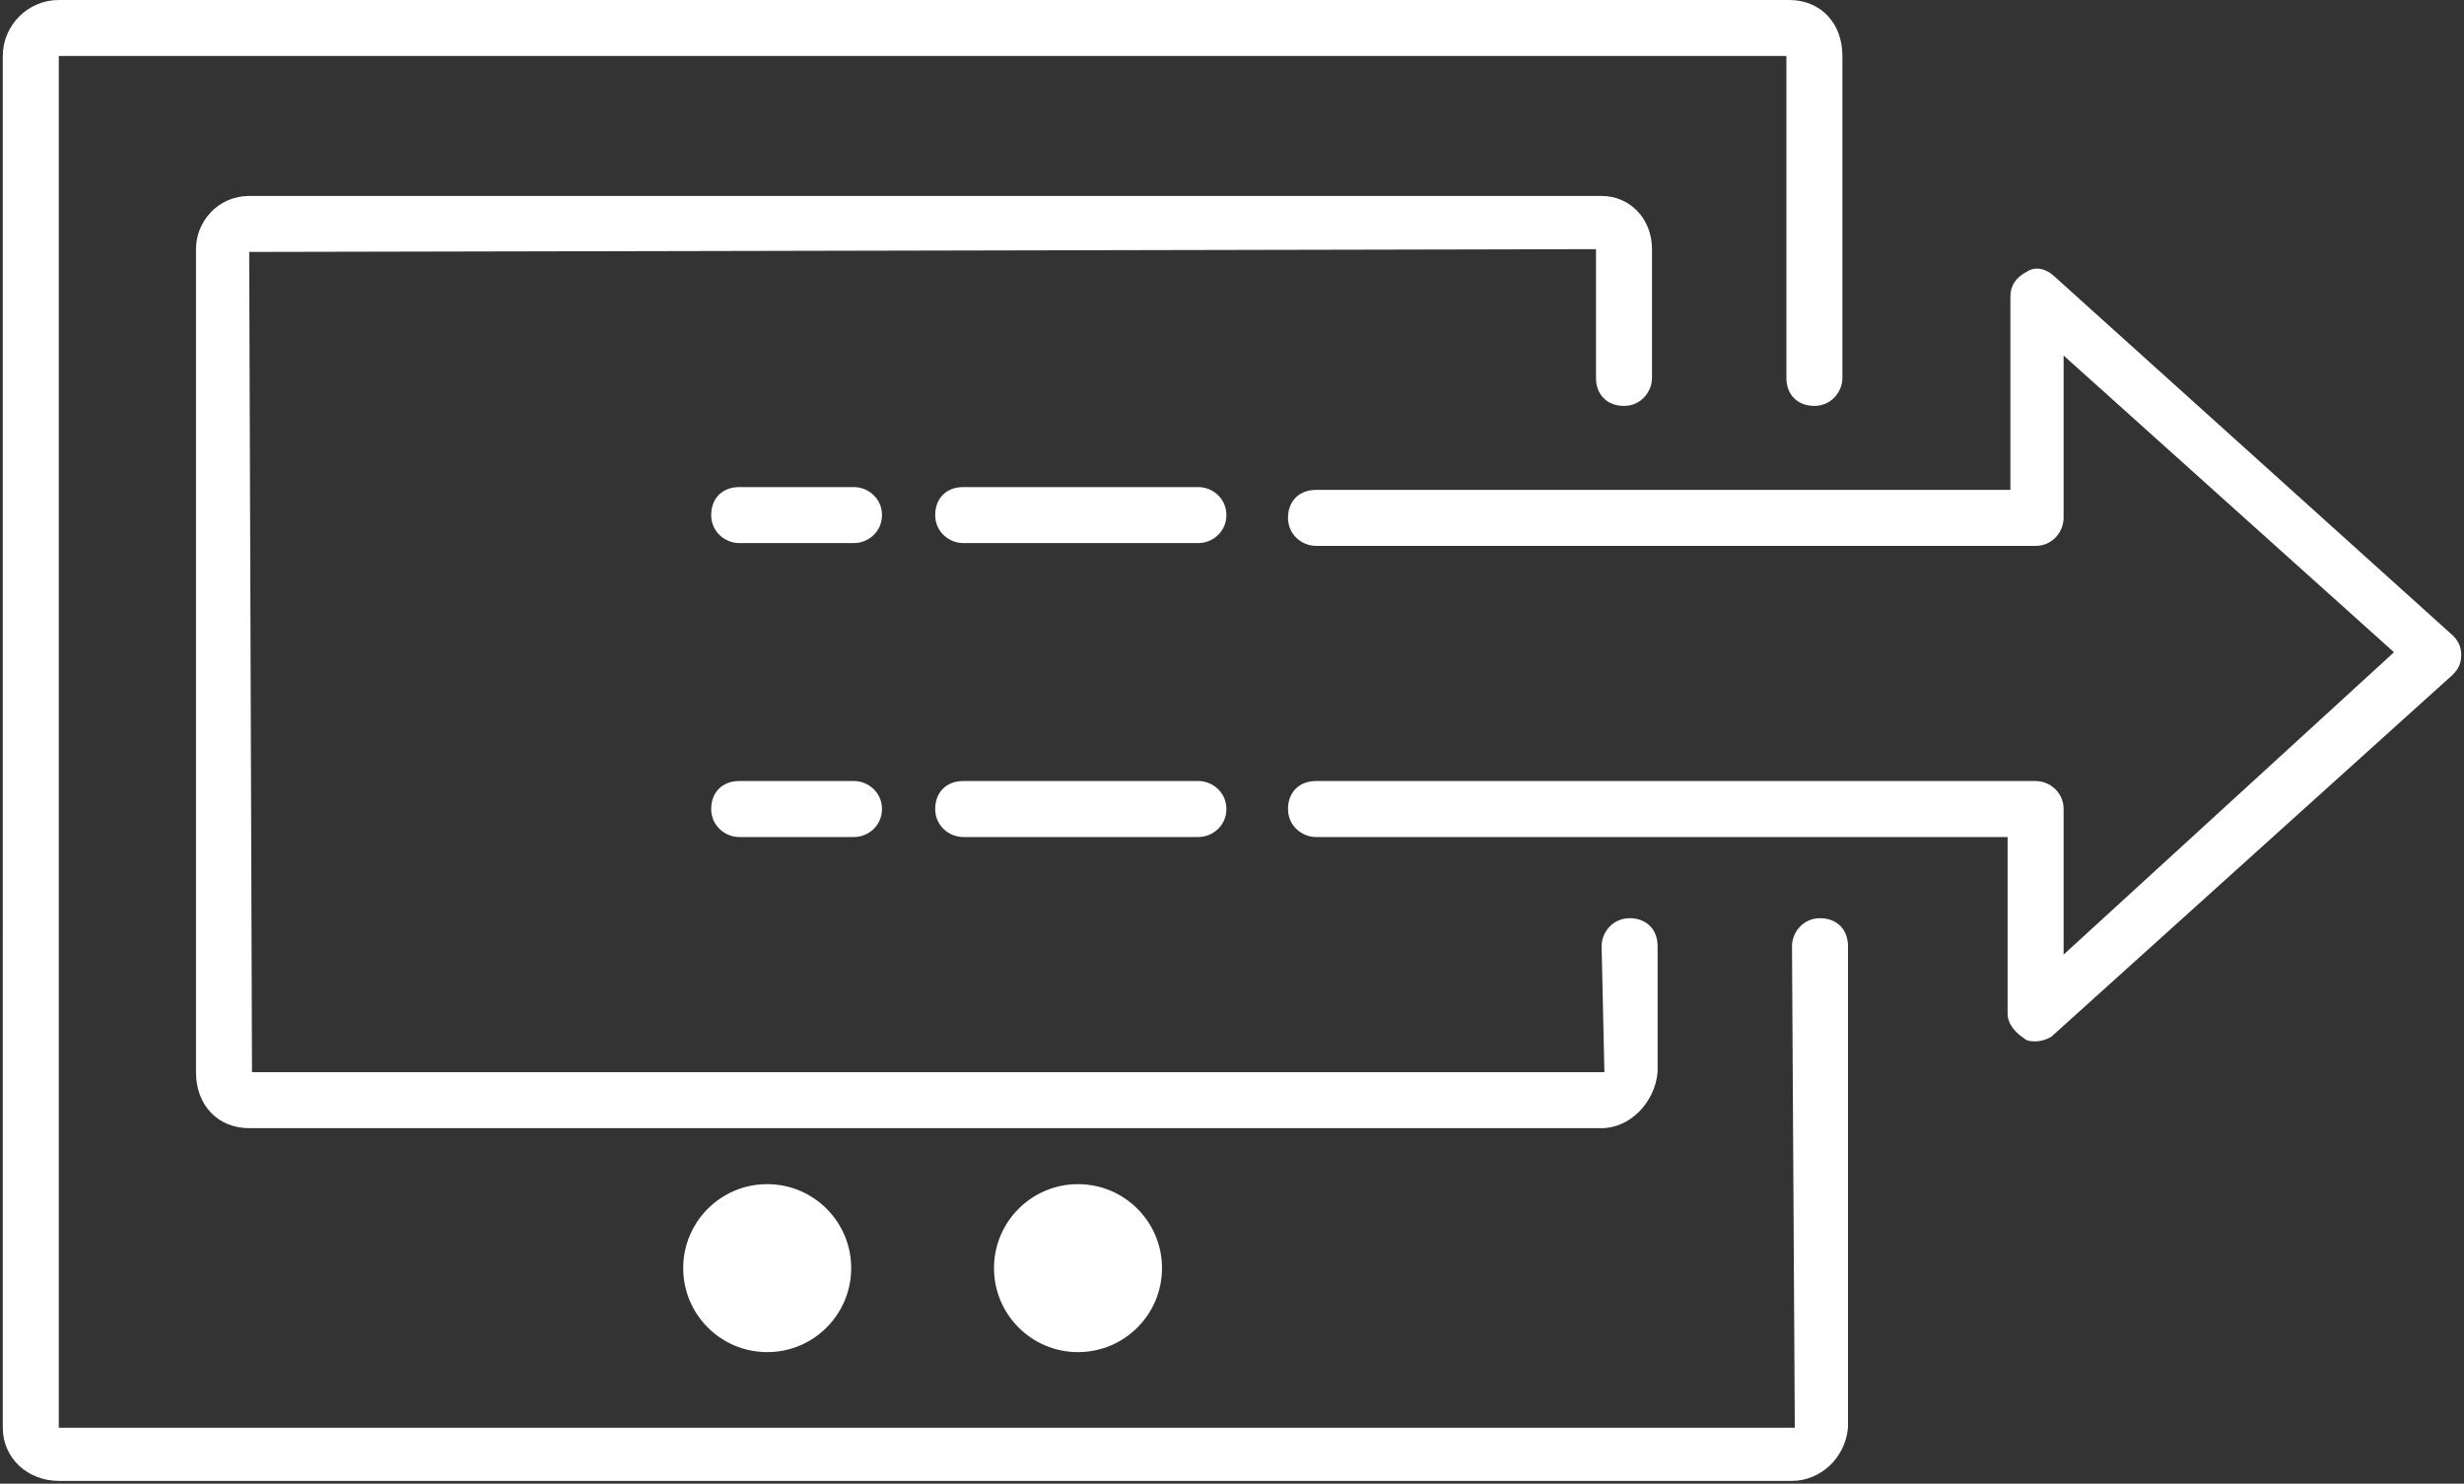
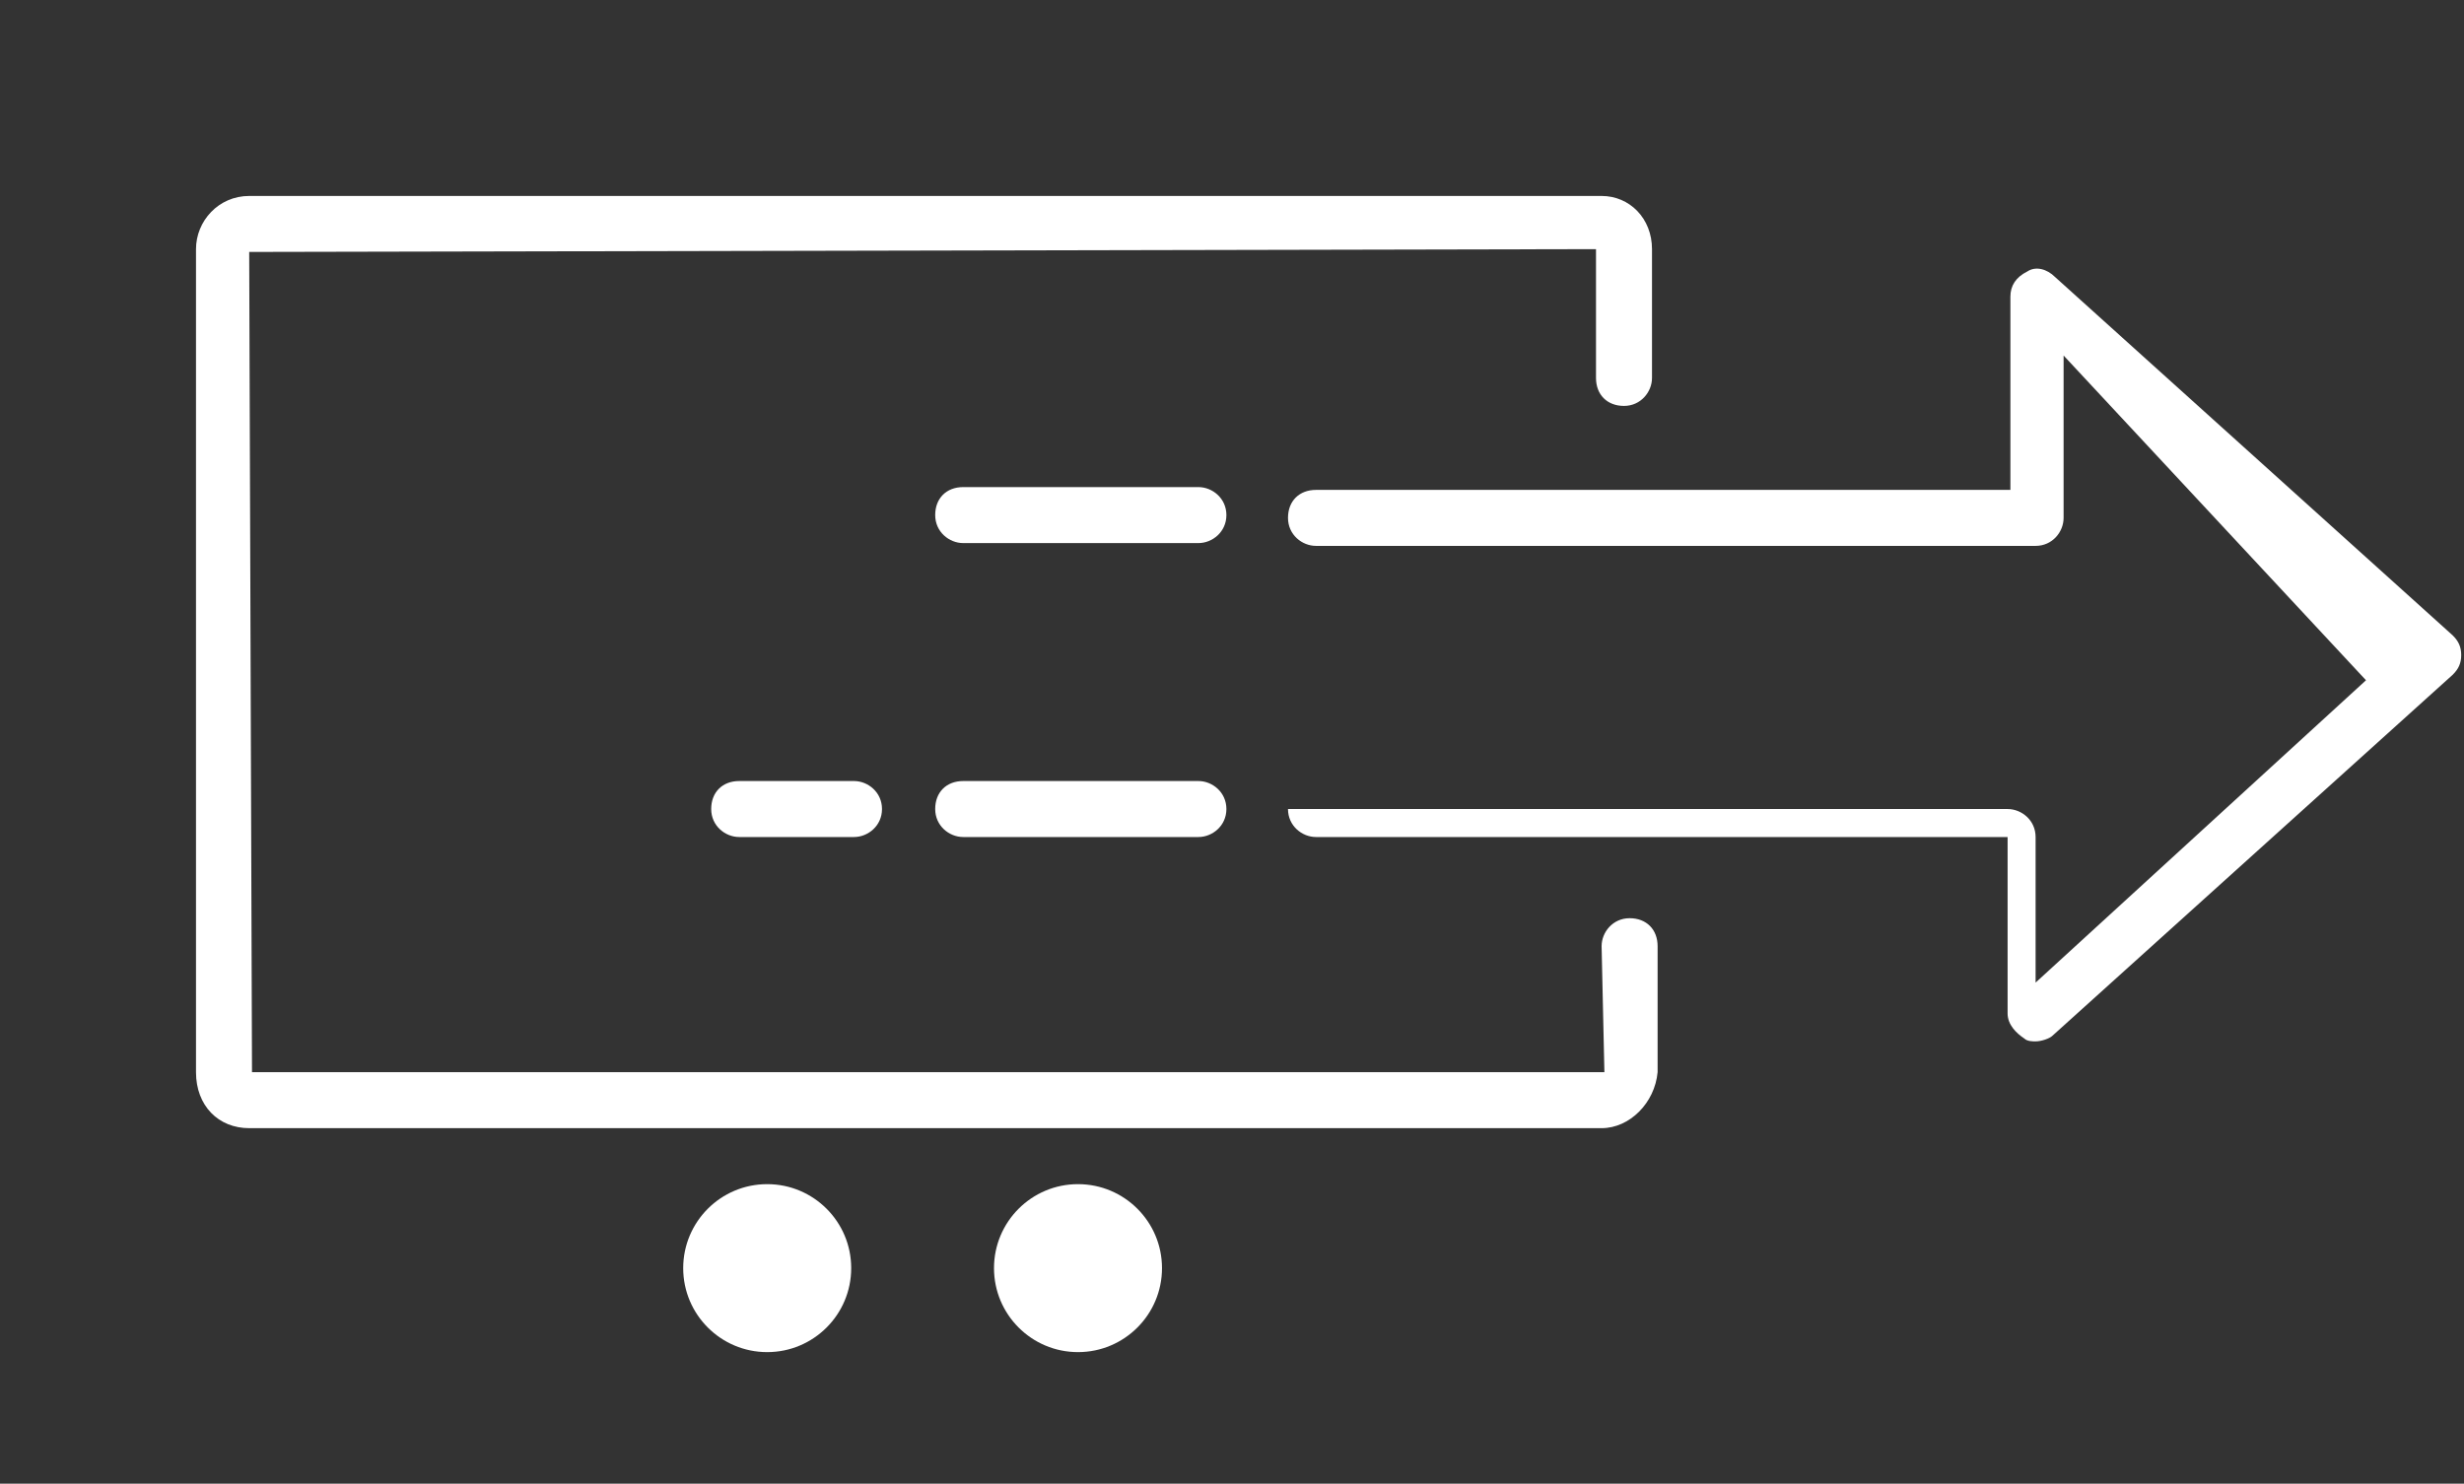
<svg xmlns="http://www.w3.org/2000/svg" version="1.1" id="Layer_1" x="0px" y="0px" viewBox="0 0 88 53" style="enable-background:new 0 0 88 53;" xml:space="preserve">
  <rect x="0" y="0" width="88" height="53" fill="#333333" stroke="none" />
-   <path style="fill:#FFFFFF;" d="M72.7,37.2c-0.1,0-0.3,0-0.4-0.1c-0.3-0.2-0.6-0.5-0.6-0.9v-6.3H47c-0.5,0-1-0.4-1-1s0.4-1,1-1h25.7 c0.5,0,1,0.4,1,1v5.2l11.8-10.8L73.7,12.7v5.8c0,0.5-0.4,1-1,1H47c-0.5,0-1-0.4-1-1s0.4-1,1-1h24.8v-6.9c0-0.4,0.2-0.7,0.6-0.9 c0.3-0.2,0.7-0.1,1,0.2l14.2,12.8c0.2,0.2,0.3,0.4,0.3,0.7c0,0.3-0.1,0.5-0.3,0.7L73.3,37C73.2,37.1,72.9,37.2,72.7,37.2z" />
+   <path style="fill:#FFFFFF;" d="M72.7,37.2c-0.1,0-0.3,0-0.4-0.1c-0.3-0.2-0.6-0.5-0.6-0.9v-6.3H47c-0.5,0-1-0.4-1-1h25.7 c0.5,0,1,0.4,1,1v5.2l11.8-10.8L73.7,12.7v5.8c0,0.5-0.4,1-1,1H47c-0.5,0-1-0.4-1-1s0.4-1,1-1h24.8v-6.9c0-0.4,0.2-0.7,0.6-0.9 c0.3-0.2,0.7-0.1,1,0.2l14.2,12.8c0.2,0.2,0.3,0.4,0.3,0.7c0,0.3-0.1,0.5-0.3,0.7L73.3,37C73.2,37.1,72.9,37.2,72.7,37.2z" />
  <path style="fill:#FFFFFF;" d="M42.8,19.4h-8.4c-0.5,0-1-0.4-1-1s0.4-1,1-1h8.4c0.5,0,1,0.4,1,1S43.3,19.4,42.8,19.4z" />
  <path style="fill:#FFFFFF;" d="M42.8,29.9h-8.4c-0.5,0-1-0.4-1-1s0.4-1,1-1h8.4c0.5,0,1,0.4,1,1S43.3,29.9,42.8,29.9z" />
-   <path style="fill:#FFFFFF;" d="M30.5,19.4h-4.1c-0.5,0-1-0.4-1-1s0.4-1,1-1h4.1c0.5,0,1,0.4,1,1S31,19.4,30.5,19.4z" />
  <path style="fill:#FFFFFF;" d="M30.5,29.9h-4.1c-0.5,0-1-0.4-1-1s0.4-1,1-1h4.1c0.5,0,1,0.4,1,1S31,29.9,30.5,29.9z" />
  <circle style="fill:#FFFFFF;" cx="27.4" cy="45.3" r="3" />
  <circle style="fill:#FFFFFF;" cx="38.5" cy="45.3" r="3" />
  <g>
    <path style="fill:#FFFFFF;" d="M57.2,40.3H8.9c-1.1,0-1.9-0.8-1.9-2V8.9c0-1,0.8-1.9,1.9-1.9h48.3c1,0,1.8,0.8,1.8,1.9v4.6 c0,0.5-0.4,1-1,1s-1-0.4-1-1V8.9L8.9,9L9,38.3l48.3,0l-0.1-4.5c0-0.5,0.4-1,1-1s1,0.4,1,1v4.5C59.1,39.4,58.2,40.3,57.2,40.3z" />
  </g>
  <g>
-     <path style="fill:#FFFFFF;" d="M64,52.9H2.1c-1.1,0-2-0.8-2-1.9V2c0-1.1,0.9-2,2-2h61.8c1.1,0,1.9,0.8,1.9,2v11.5c0,0.5-0.4,1-1,1 s-1-0.4-1-1V2L2.1,2l0,49l62,0l-0.1-17.2c0-0.5,0.4-1,1-1s1,0.4,1,1V51C65.9,52.1,65,52.9,64,52.9z" />
-   </g>
+     </g>
</svg>